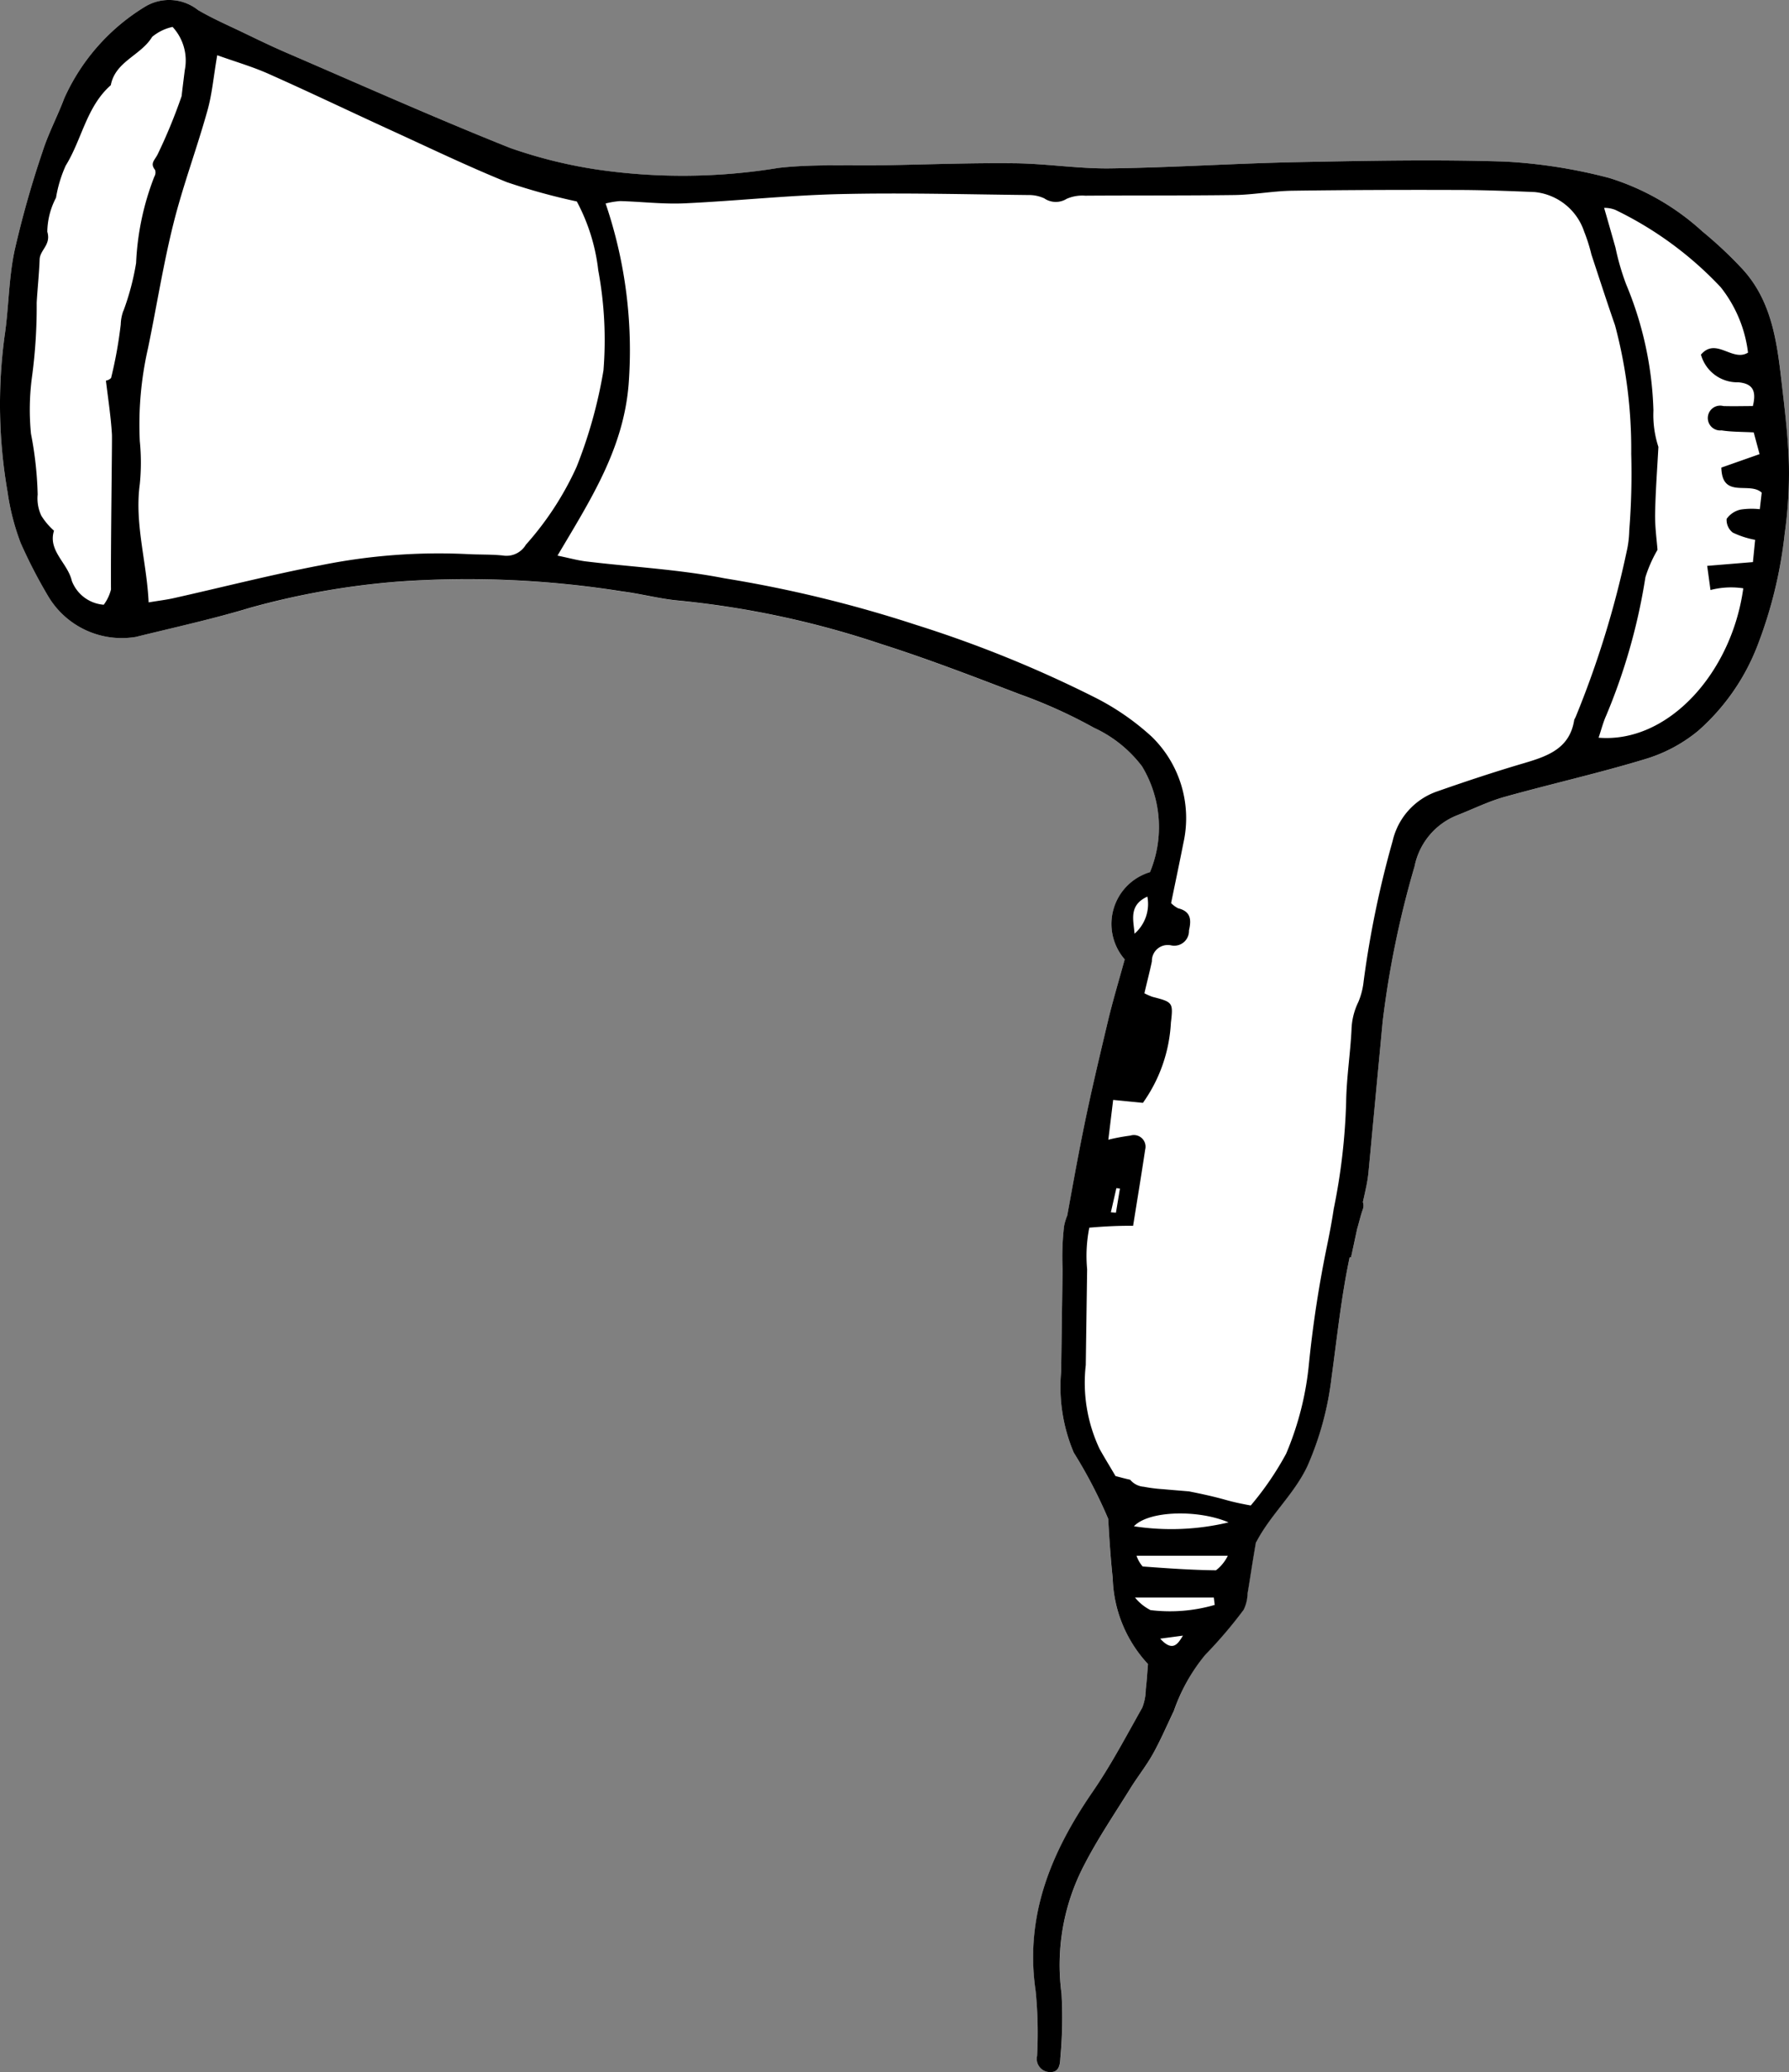
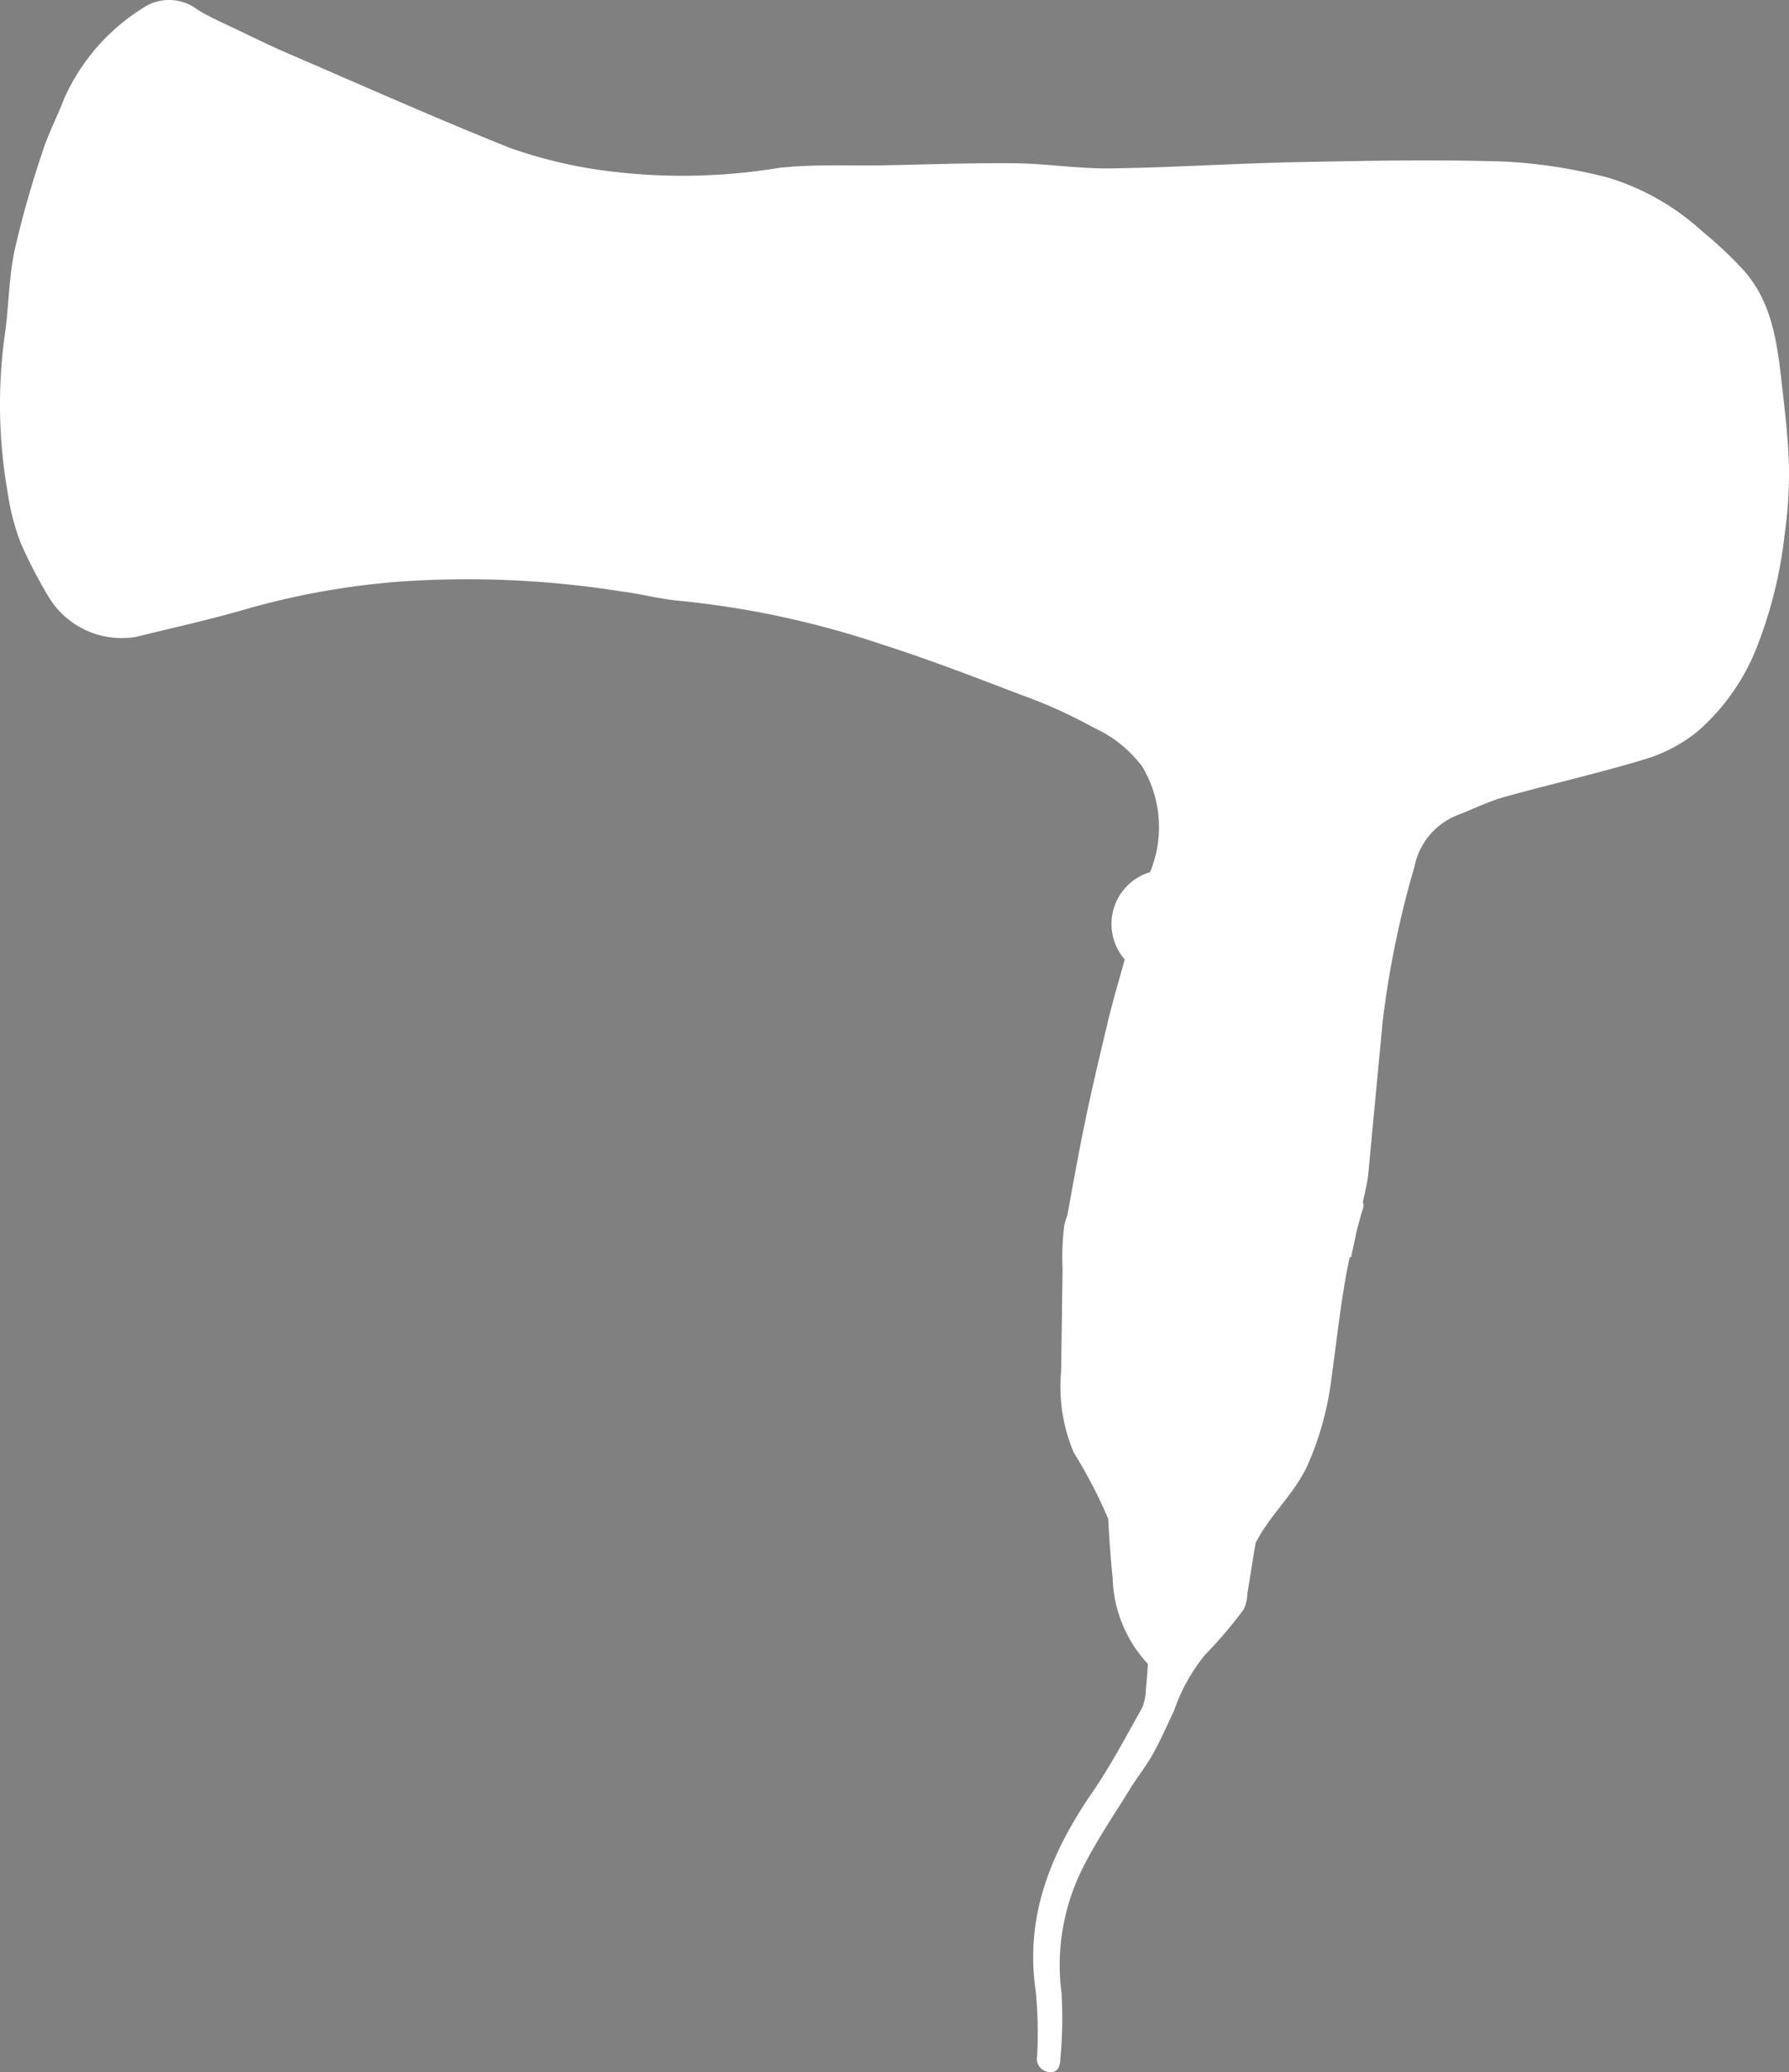
<svg xmlns="http://www.w3.org/2000/svg" width="74.081" height="85.758" viewBox="0 0 74.081 85.758">
  <rect x="0" y="0" width="74.081" height="85.758" fill="#808080" stroke="none" />
  <g id="Raggruppa_652" data-name="Raggruppa 652" transform="translate(0 0)" clip-path="url(#clip-path)">
    <path id="Tracciato_679" data-name="Tracciato 679" d="M73.768,15.746c-.194-1.687-.43-3.375-1.679-4.682A16.874,16.874,0,0,0,70.5,9.584a10.165,10.165,0,0,0-3.855-2.216,21.383,21.383,0,0,0-4.319-.68c-2.857-.092-5.721-.035-8.58.022-2.588.051-5.174.224-7.762.26-1.326.019-2.652-.2-3.979-.213-1.793-.019-3.588.051-5.382.085-1.463.026-2.938-.056-4.385.11a24.626,24.626,0,0,1-7.55.062,19.649,19.649,0,0,1-3.568-.891C18,4.877,14.94,3.509,11.861,2.184c-.609-.264-1.207-.556-1.805-.843C9.431,1.041,8.793.765,8.2.416A1.932,1.932,0,0,0,6.037.258,8.51,8.51,0,0,0,2.661,4.07h0c-.282.744-.662,1.454-.9,2.21A41.373,41.373,0,0,0,.6,10.379C.358,11.541.365,12.752.188,13.932a21.078,21.078,0,0,0,.126,6.436,9.767,9.767,0,0,0,.544,2.108A20.317,20.317,0,0,0,2,24.684,3.544,3.544,0,0,0,5.63,26.36c1.581-.39,3.176-.738,4.733-1.2a32.23,32.23,0,0,1,6.164-1.086,40.673,40.673,0,0,1,9.248.411c.791.1,1.571.314,2.365.381a38.041,38.041,0,0,1,8.365,1.8c1.931.617,3.827,1.346,5.721,2.072A20.661,20.661,0,0,1,45.3,30.122a5.2,5.2,0,0,1,1.995,1.6,4.869,4.869,0,0,1,.328,4.374,2.24,2.24,0,0,0-1.049,3.614c-.242.885-.491,1.706-.689,2.538-.363,1.517-.724,3.035-1.033,4.561-.234,1.166-.444,2.335-.657,3.506a2.267,2.267,0,0,0-.131.446A10.859,10.859,0,0,0,44,52.526l-.06,4.236a7,7,0,0,0,.523,3.358,19.9,19.9,0,0,1,1.427,2.742c.042.817.1,1.637.184,2.452a5.441,5.441,0,0,0,1.463,3.557c-.035.416-.051.728-.088,1.035a2.114,2.114,0,0,1-.147.765c-.667,1.184-1.3,2.393-2.069,3.51-1.709,2.489-2.8,5.112-2.346,8.22a17.626,17.626,0,0,1,.06,2.69.55.55,0,0,0,.553.667c.344.007.4-.287.41-.572a17.819,17.819,0,0,0,.049-2.68,8.938,8.938,0,0,1,.922-5.282c.568-1.115,1.281-2.159,1.94-3.226.3-.481.653-.923.926-1.414.32-.572.579-1.18.865-1.77A7.529,7.529,0,0,1,49.9,68.49a18.525,18.525,0,0,0,1.588-1.859,1.558,1.558,0,0,0,.163-.669h0c.12-.709.222-1.42.35-2.128.006-.011.016-.016.022-.029.588-1.123,1.56-1.966,2.105-3.123A12.668,12.668,0,0,0,55.14,57c.232-1.651.4-3.335.751-4.972l.054.012c.086-.394.169-.785.254-1.176.078-.273.141-.552.237-.821a.43.43,0,0,0,0-.29l.146-.678a5.083,5.083,0,0,0,.087-.584q.292-3.112.588-6.226a39.674,39.674,0,0,1,1.318-6.407,2.887,2.887,0,0,1,1.775-2.12h0c.649-.25,1.28-.566,1.946-.752,1.949-.544,3.927-.987,5.859-1.575a6.313,6.313,0,0,0,2.165-1.16A8.976,8.976,0,0,0,72.744,26.8a18.314,18.314,0,0,0,1.161-4.719,17.663,17.663,0,0,0,.172-2.867h0c-.034-1.156-.178-2.312-.31-3.465" transform="translate(0 0)" fill="#fff" />
-     <path id="Tracciato_680" data-name="Tracciato 680" d="M73.767,15.748c-.194-1.688-.429-3.376-1.679-4.683A16.876,16.876,0,0,0,70.5,9.584a10.181,10.181,0,0,0-3.855-2.216,21.369,21.369,0,0,0-4.319-.68c-2.857-.093-5.721-.034-8.58.022-2.588.051-5.174.224-7.762.26-1.324.019-2.651-.2-3.978-.212-1.794-.02-3.589.05-5.383.082-1.461.027-2.938-.055-4.384.11a24.548,24.548,0,0,1-7.55.062,19.659,19.659,0,0,1-3.569-.89C18,4.876,14.94,3.51,11.861,2.183c-.61-.263-1.207-.554-1.806-.842C9.431,1.042,8.793.764,8.2.416A1.93,1.93,0,0,0,6.037.258,8.52,8.52,0,0,0,2.661,4.069h0c-.28.744-.66,1.454-.9,2.21a41.367,41.367,0,0,0-1.16,4.1C.356,11.542.365,12.753.187,13.932a21.117,21.117,0,0,0,.127,6.436,9.765,9.765,0,0,0,.543,2.108A20.686,20.686,0,0,0,2,24.685,3.544,3.544,0,0,0,5.63,26.36c1.58-.39,3.174-.738,4.732-1.206a32.258,32.258,0,0,1,6.166-1.085,40.8,40.8,0,0,1,9.247.41c.791.1,1.571.315,2.365.382a37.955,37.955,0,0,1,8.365,1.8c1.931.615,3.827,1.346,5.722,2.072A20.655,20.655,0,0,1,45.3,30.121a5.229,5.229,0,0,1,1.993,1.6,4.868,4.868,0,0,1,.328,4.375,2.238,2.238,0,0,0-1.048,3.612c-.243.886-.491,1.706-.69,2.539-.361,1.517-.724,3.035-1.032,4.562-.235,1.165-.445,2.335-.657,3.5a2.309,2.309,0,0,0-.132.445A11.032,11.032,0,0,0,44,52.528q-.03,2.117-.059,4.233a6.987,6.987,0,0,0,.522,3.359,19.751,19.751,0,0,1,1.427,2.741c.044.82.1,1.638.186,2.454a5.44,5.44,0,0,0,1.461,3.557h0c-.035.417-.051.729-.09,1.037a2.144,2.144,0,0,1-.146.765c-.668,1.184-1.3,2.391-2.071,3.508-1.708,2.488-2.8,5.112-2.345,8.22a17.634,17.634,0,0,1,.06,2.69.544.544,0,0,0,.113.468.549.549,0,0,0,.439.2c.344.006.4-.288.41-.573a17.8,17.8,0,0,0,.05-2.679,8.93,8.93,0,0,1,.921-5.284c.569-1.115,1.281-2.158,1.941-3.226.3-.48.652-.922.926-1.413.319-.573.578-1.18.863-1.772a7.486,7.486,0,0,1,1.3-2.322,18.627,18.627,0,0,0,1.587-1.859,1.546,1.546,0,0,0,.164-.669h0c.12-.71.222-1.422.349-2.129.007-.011.016-.016.022-.027.588-1.123,1.561-1.967,2.107-3.125A12.736,12.736,0,0,0,55.14,57c.23-1.651.4-3.334.75-4.971l.055.01c.085-.391.168-.782.253-1.174.08-.274.142-.552.238-.821a.441.441,0,0,0,0-.292c.049-.226.1-.451.147-.678a5.4,5.4,0,0,0,.087-.583q.292-3.113.587-6.228a39.69,39.69,0,0,1,1.319-6.406,2.882,2.882,0,0,1,1.774-2.119c.648-.252,1.278-.567,1.946-.754,1.949-.544,3.926-.987,5.859-1.575a6.285,6.285,0,0,0,2.165-1.161A9,9,0,0,0,72.744,26.8a18.351,18.351,0,0,0,1.16-4.719,17.8,17.8,0,0,0,.173-2.867c-.032-1.156-.177-2.312-.31-3.463M5.109,12.86A1.764,1.764,0,0,0,5,13.428a17.851,17.851,0,0,1-.4,2.216.4.4,0,0,1-.214.11c.1.821.208,1.521.249,2.226.014.171-.054,4.584-.039,6.419a1.779,1.779,0,0,1-.3.63,1.537,1.537,0,0,1-1.322-.988h0c-.167-.734-1-1.246-.738-2.076a2.831,2.831,0,0,1-.526-.623,1.679,1.679,0,0,1-.15-.875,14.945,14.945,0,0,0-.277-2.514,10.18,10.18,0,0,1,.036-2.312,21.706,21.706,0,0,0,.2-3.115h0c.035-.6.1-1.191.122-1.788.014-.4.482-.6.318-1.146a3.111,3.111,0,0,1,.361-1.409,5.3,5.3,0,0,1,.4-1.326c.672-1.085.858-2.441,1.868-3.331.186-.987,1.248-1.23,1.712-2a1.976,1.976,0,0,1,.846-.412A2.045,2.045,0,0,1,7.652,2.9s-.12.953-.13,1.074a22.01,22.01,0,0,1-1,2.426c-.13.247-.314.363-.1.634a.335.335,0,0,1-.032.278,11.154,11.154,0,0,0-.754,3.573,10.606,10.606,0,0,1-.523,1.977M20.857,22.995c-.495-.055-1-.034-1.5-.062a24.581,24.581,0,0,0-6.05.457c-2.048.39-4.071.909-6.107,1.365-.315.071-.639.108-1.045.177-.08-1.693-.589-3.254-.366-4.895a8.949,8.949,0,0,0,0-1.78,14.2,14.2,0,0,1,.34-3.846h0c.356-1.717.627-3.454,1.052-5.152.392-1.57.964-3.093,1.4-4.652.2-.691.258-1.419.414-2.321.766.274,1.464.475,2.123.769,1.7.756,3.37,1.557,5.058,2.33,1.6.731,3.182,1.494,4.809,2.153a25.855,25.855,0,0,0,2.9.8,7.932,7.932,0,0,1,.888,2.847,15.776,15.776,0,0,1,.216,4.145,19.467,19.467,0,0,1-1.113,3.993,12.689,12.689,0,0,1-2.1,3.222.932.932,0,0,1-.922.451M47.512,37.109a1.633,1.633,0,0,1-.532,1.536c-.037-.548-.26-1.175.532-1.536m.531,30.712.941-.125c-.213.353-.426.688-.941.125m-.4-1.181A2,2,0,0,1,47,66.12h3.263l.037.305a6.65,6.65,0,0,1-2.662.214m2.715-1.647h0c-1.013-.011-2.026-.083-3.036-.158a1.314,1.314,0,0,1-.254-.444h3.78a1.709,1.709,0,0,1-.488.6m-3.4-1.82c.612-.652,2.667-.7,3.918-.161a10.22,10.22,0,0,1-3.918.161m18.236-33.4c-.172,1.2-1.088,1.522-2.073,1.813-1.212.356-2.412.754-3.6,1.17a2.844,2.844,0,0,0-1.85,2.054,41.1,41.1,0,0,0-1.2,5.8,3.012,3.012,0,0,1-.221.866,2.783,2.783,0,0,0-.282,1.145h0c-.049.994-.206,1.985-.222,2.978a25.474,25.474,0,0,1-.515,4.441c-.076.513-.174,1.023-.278,1.53a48.068,48.068,0,0,0-.744,4.838,12.592,12.592,0,0,1-.948,3.761,12.506,12.506,0,0,1-1.465,2.143c-.331-.059-.669-.128-1.027-.228-.493-.14-1.008-.252-1.529-.355-.361-.031-.723-.059-1.084-.092a6.208,6.208,0,0,1-.789-.1.807.807,0,0,1-.564-.29c-.206-.045-.406-.1-.608-.153-.217-.373-.446-.74-.658-1.121a6.418,6.418,0,0,1-.573-3.472l.056-3.969a5.932,5.932,0,0,1,.09-1.718c.607-.052,1.211-.085,1.814-.077.176-1.1.346-2.128.5-3.156A.482.482,0,0,0,46.808,47a8.178,8.178,0,0,0-.913.171l.2-1.648,1.232.122a6.28,6.28,0,0,0,1.159-3.32c.1-.84.074-.851-.764-1.068a2.545,2.545,0,0,1-.333-.147c.1-.441.218-.88.31-1.322a.657.657,0,0,1,.809-.658.609.609,0,0,0,.726-.619c.107-.453.075-.79-.451-.919a1.213,1.213,0,0,1-.289-.213h0c.168-.822.346-1.658.512-2.5a4.7,4.7,0,0,0-1.326-4.4,10.46,10.46,0,0,0-2.367-1.626,49.54,49.54,0,0,0-7.382-2.991A52.417,52.417,0,0,0,30,23.935h0c-1.887-.37-3.827-.467-5.743-.7-.348-.044-.689-.14-1.171-.239,1.363-2.306,2.727-4.4,2.945-7.09a18.838,18.838,0,0,0-.953-7.484,3.43,3.43,0,0,1,.607-.1c.893.026,1.788.135,2.677.093,2.152-.1,4.3-.334,6.451-.382,2.585-.06,5.173.012,7.76.039a1.525,1.525,0,0,1,.668.137.848.848,0,0,0,.927.021,1.607,1.607,0,0,1,.771-.131c2.062-.014,4.123,0,6.184-.027.795-.012,1.588-.166,2.385-.178,2.26-.032,4.52-.039,6.78-.032,1.088,0,2.175.042,3.263.087A2.41,2.41,0,0,1,65.6,9.589a7.006,7.006,0,0,1,.3.947c.323.977.639,1.956.977,2.927a19.807,19.807,0,0,1,.67,5.319,29.687,29.687,0,0,1-.081,3.176,4.293,4.293,0,0,1-.112.89,39.78,39.78,0,0,1-2.112,6.837.394.394,0,0,0-.042.09m-19.2,20.4.228-1,.148.016-.166,1Zm26.872-29.1a3.114,3.114,0,0,0-.791.015.96.96,0,0,0-.583.386.662.662,0,0,0,.255.567,3.669,3.669,0,0,0,.926.3h0l-.092.921-1.894.156.137,1a3.384,3.384,0,0,1,1.358-.071c-.483,3.507-3.116,6.42-5.991,6.183.11-.326.186-.632.313-.914a24.576,24.576,0,0,0,1.626-5.731,5.5,5.5,0,0,1,.5-1.13c-.027-.375-.106-.919-.1-1.461.015-.919.086-1.836.137-2.8a4.261,4.261,0,0,1-.206-1.509,14.581,14.581,0,0,0-1.132-5.225,10.209,10.209,0,0,1-.44-1.517c-.151-.529-.3-1.06-.47-1.642a1.231,1.231,0,0,1,.463.083,14.815,14.815,0,0,1,4.364,3.2,5.4,5.4,0,0,1,1.132,2.708c-.642.4-1.322-.65-1.949.083a1.56,1.56,0,0,0,1.549,1.145c.564.052.766.32.6.984-.389,0-.8.012-1.22,0a.508.508,0,0,0-.43.078.514.514,0,0,0,.355.929c.424.066.858.057,1.331.083l.242.9-1.583.557c.031,1.312,1.165.563,1.672,1.037Z" transform="translate(0 0)" />
  </g>
</svg>